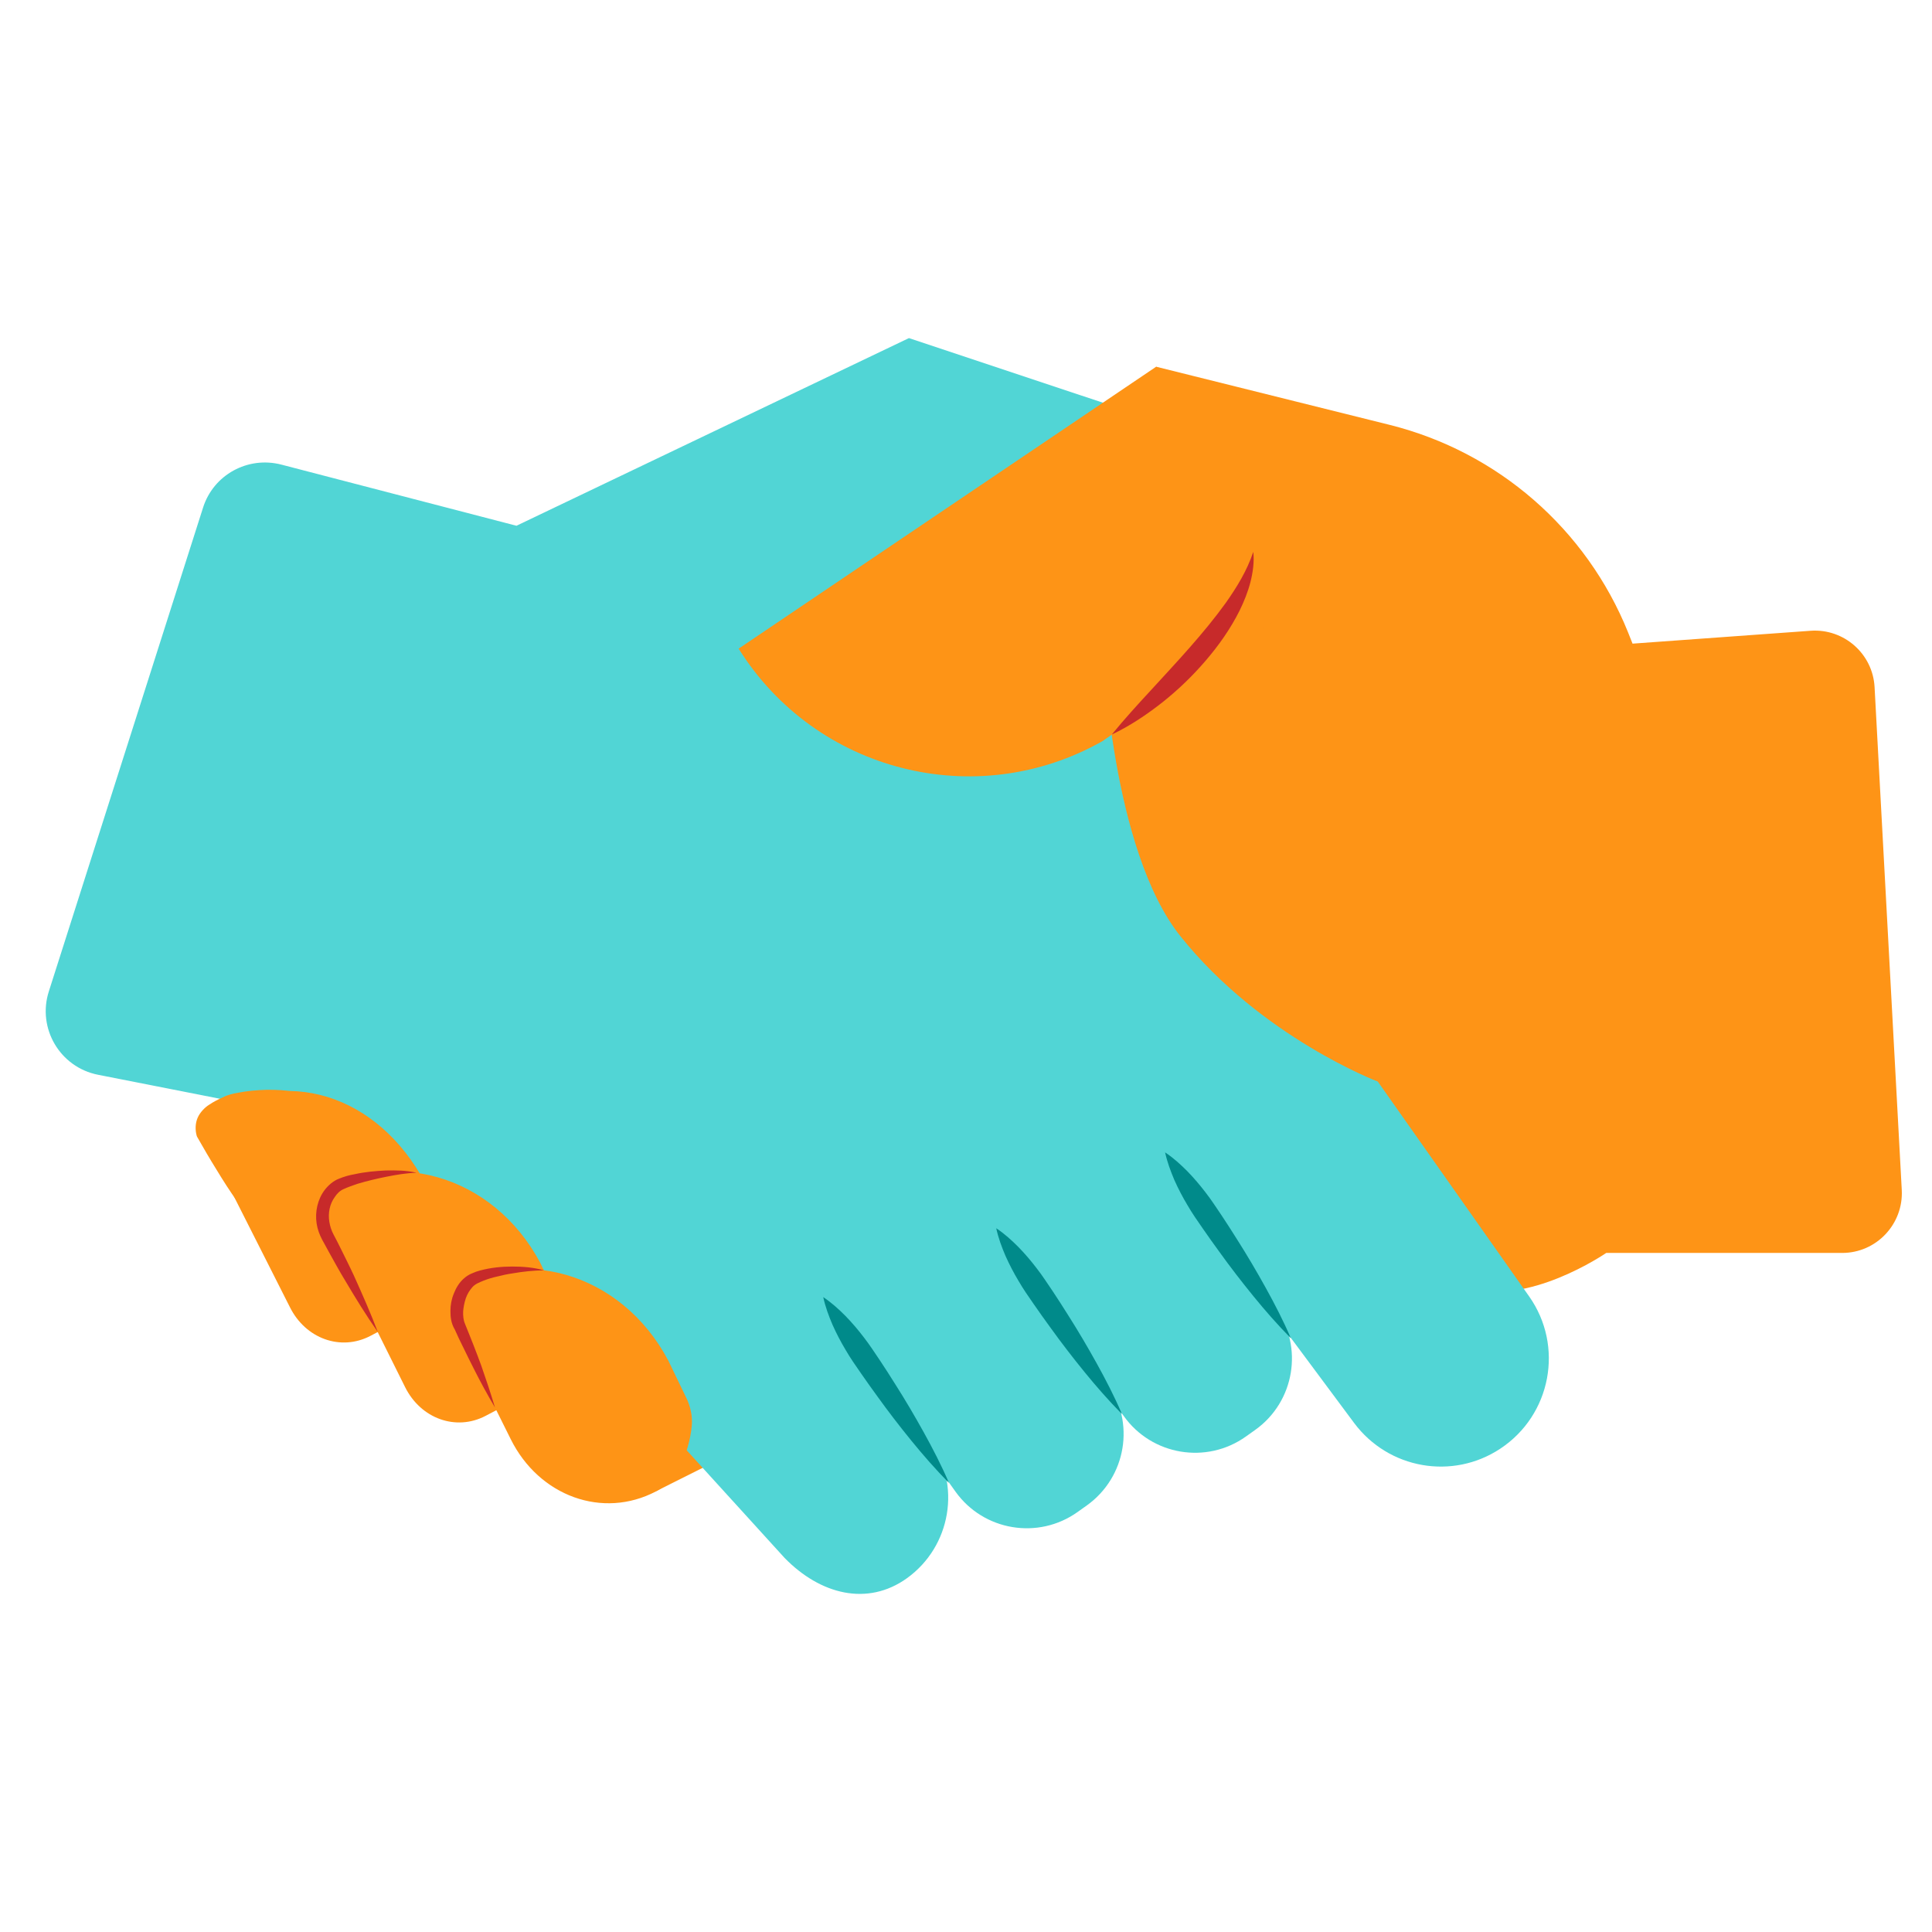
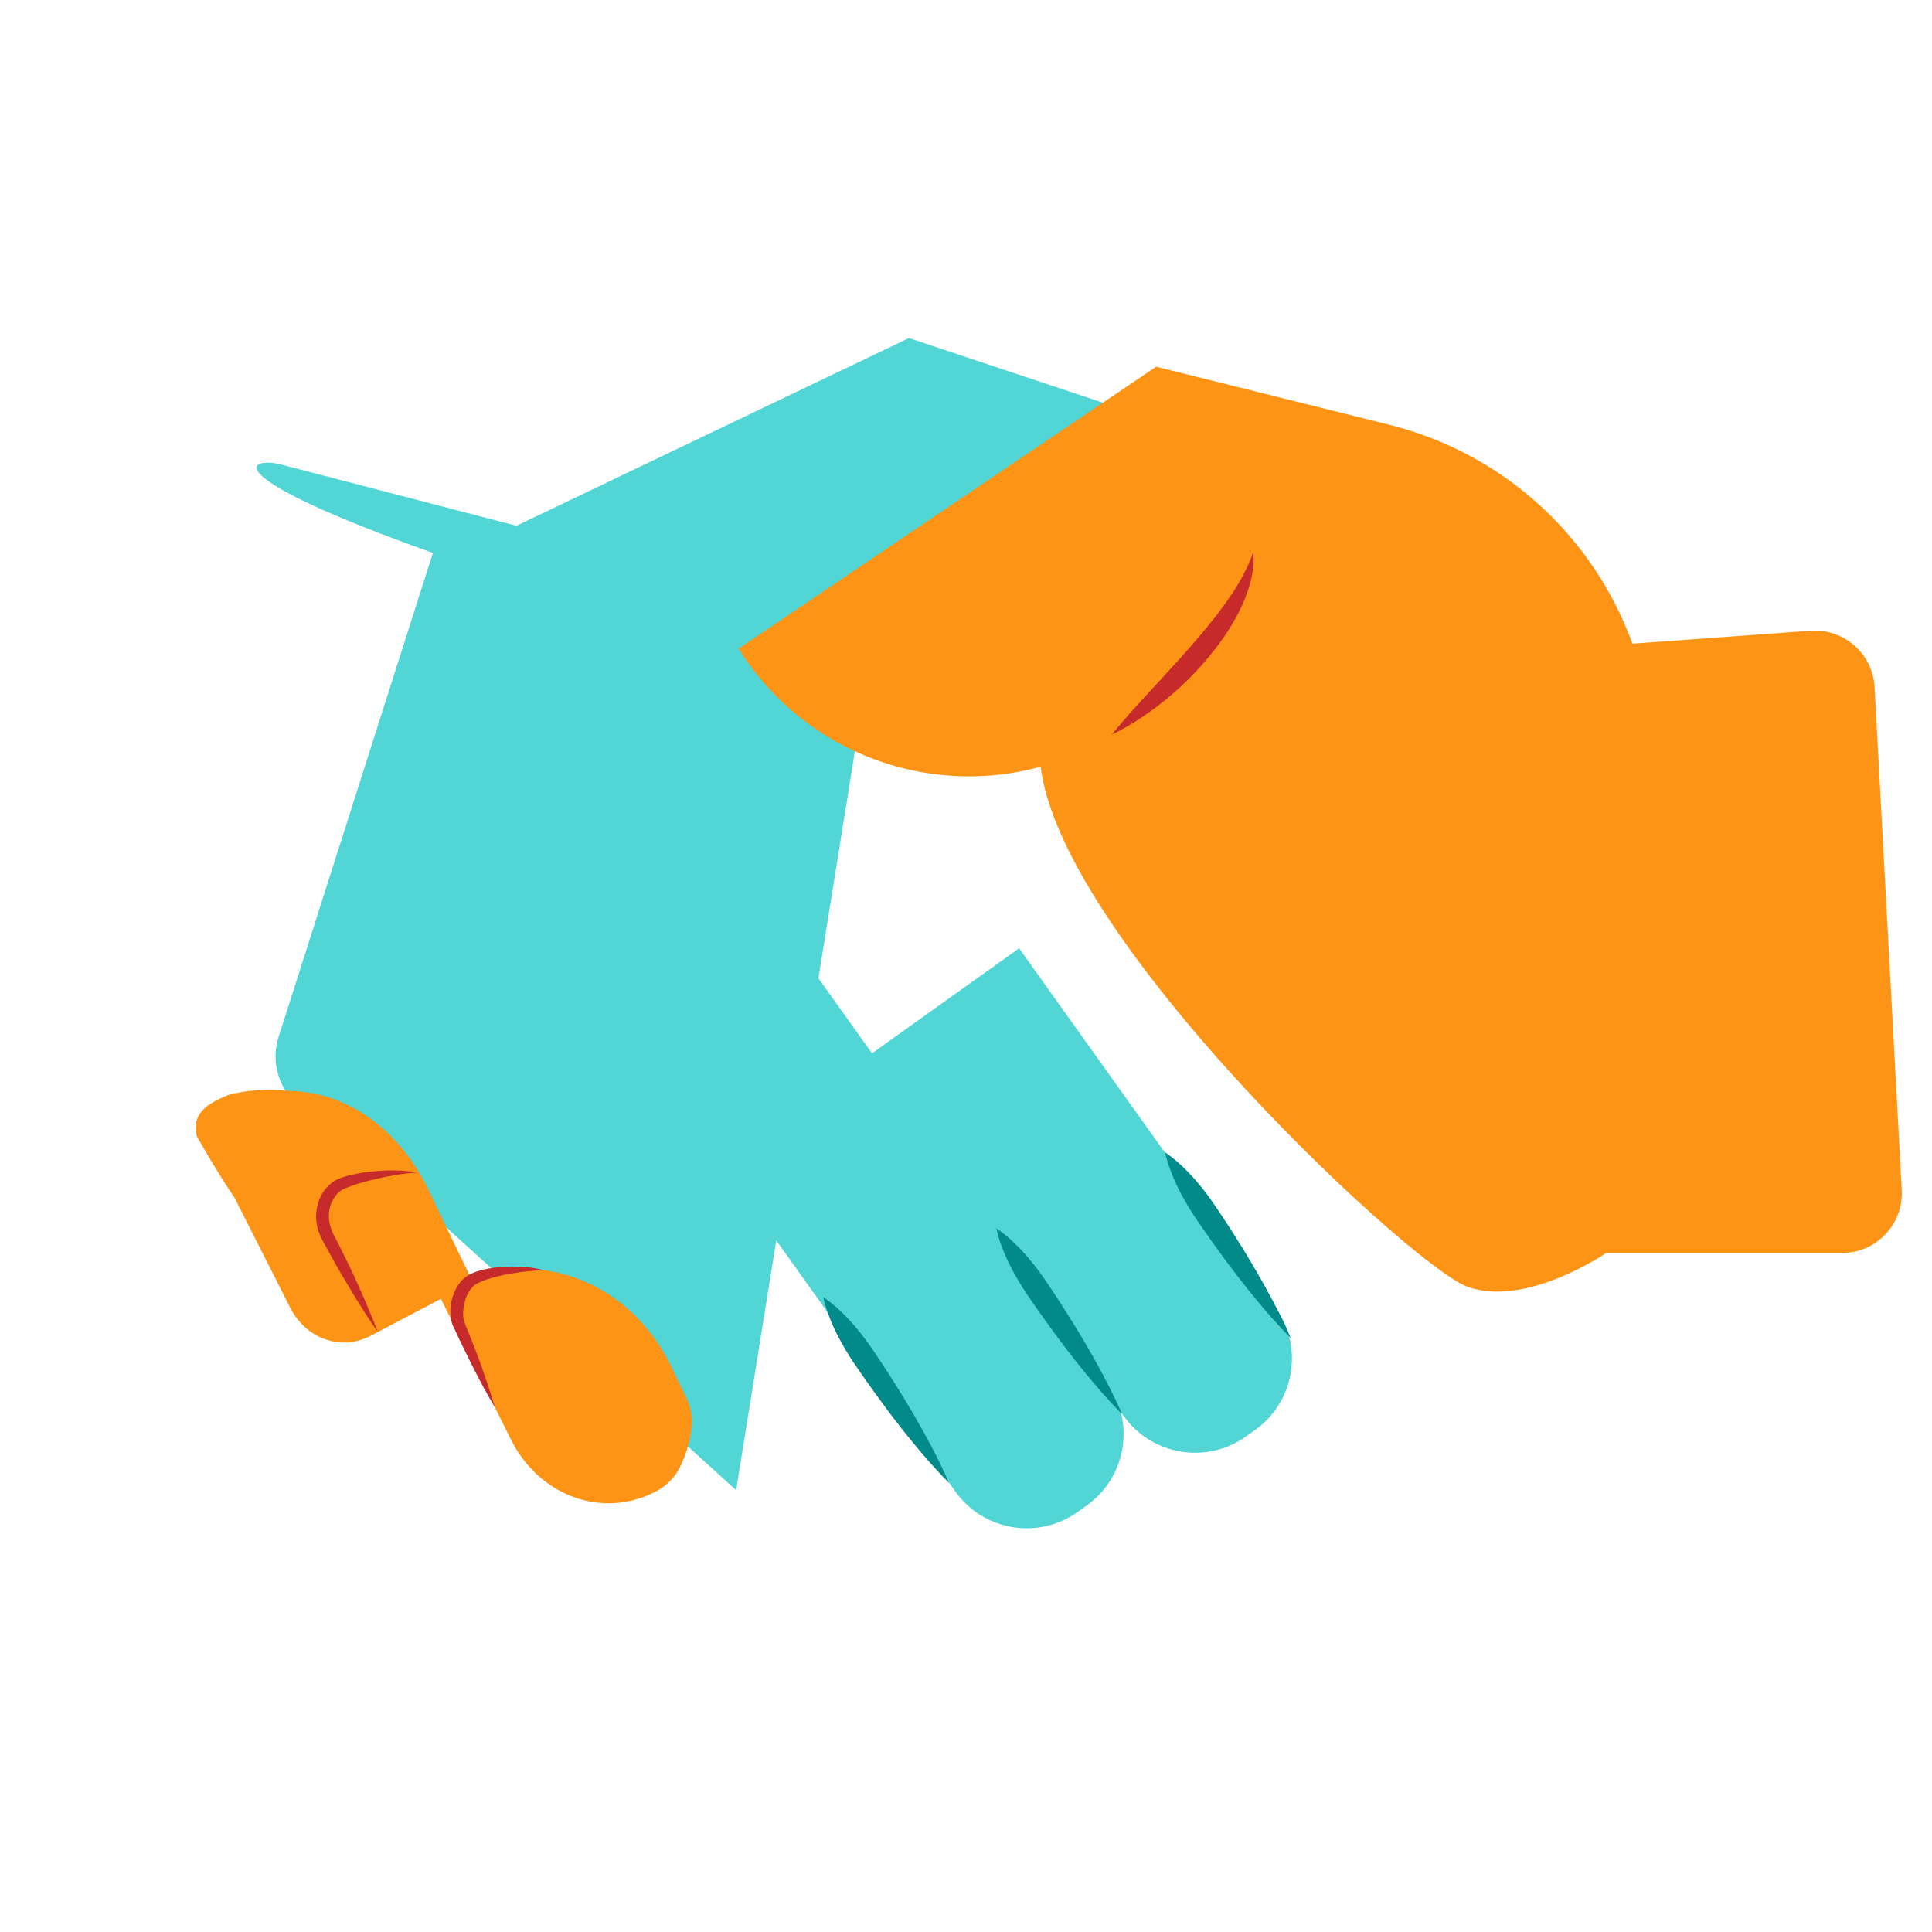
<svg xmlns="http://www.w3.org/2000/svg" version="1.1" id="Layer_1" x="0px" y="0px" viewBox="0 0 1080 1080" style="enable-background:new 0 0 1080 1080;" xml:space="preserve">
  <style type="text/css">
	.st0{display:none;}
	.st1{display:inline;fill:#008A8A;}
	.st2{display:inline;fill:#C72A2A;}
	.st3{display:inline;fill:#51D5D5;}
	.st4{display:inline;fill:#FE9416;}
	.st5{display:inline;fill:#A2CD43;}
	.st6{fill:#FE9416;}
	.st7{fill:#51D5D5;}
	.st8{fill:#C72A2A;}
	.st9{fill:#008A8A;}
</style>
  <g class="st0">
    <polygon class="st1" points="398.8,106 308.5,254.7 489.2,254.7  " />
    <polygon class="st2" points="295.6,167.3 228.5,328.1 406.8,301.2  " />
    <polygon class="st3" points="648.3,60 512.1,284.5 784.1,284.5  " />
-     <polygon class="st4" points="798.6,175.9 676.1,299.9 851.5,341.4  " />
    <polygon class="st5" points="534.4,66.9 317.7,301.9 639.6,362.9  " />
  </g>
  <g>
    <path class="st6" d="M646.3,205c0,0-53.7,116.4-64.7,207.9s205.9,294.5,238.7,306.4c32.8,11.9,77.6-18.9,77.6-18.9h131.9   c19.1,0,34.3-16.1,33.3-35.2l-15.2-281.1c-1-18.6-17.1-32.8-35.7-31.5l-99.6,7.2l-2.5-6.3c-23.3-57.8-72.8-100.9-133.3-116   L646.3,205z" />
-     <path class="st7" d="M157.2,259.7l131.5,34.2L508.1,189l157.3,52.4L482.9,388.8L411.5,833L183.3,626.1L54.8,600.8   c-21.3-4.2-34.1-26-27.5-46.6l86.2-270.4C119.3,265.4,138.5,254.9,157.2,259.7z" />
-     <path class="st7" d="M616.8,363.8c0,0,4.3,111.1,43.1,159.6c45.2,56.5,110.3,81.2,110.3,81.2l84.6,120.1   c19.6,27.8,12.3,66.3-16.1,85.1l0,0c-26.7,17.7-62.5,11.4-81.7-14.3L626.6,620.1L413,607.5l52.4-299L616.8,363.8z" />
+     <path class="st7" d="M157.2,259.7l131.5,34.2L508.1,189l157.3,52.4L482.9,388.8L411.5,833L183.3,626.1c-21.3-4.2-34.1-26-27.5-46.6l86.2-270.4C119.3,265.4,138.5,254.9,157.2,259.7z" />
    <path class="st6" d="M751.7,319.5l-135.4,94.8c-70.7,40-160.3,17.2-203.4-51.7l0,0L646.3,205L751.7,319.5z" />
-     <polygon class="st6" points="366.7,833.6 418.4,807.7 407.7,777.9 355.1,813.4  " />
    <path class="st7" d="M701.7,799.3l-5.2,3.7c-22,15.7-52.6,10.6-68.3-11.4L484.8,590.7l84.9-60.6L713.1,731   C728.8,753,723.7,783.6,701.7,799.3z" />
    <path class="st7" d="M607.6,841.5l-5.2,3.7c-22,15.7-52.6,10.6-68.3-11.4L372.5,607.3l84.9-60.6L619,773.1   C634.7,795.2,629.6,825.7,607.6,841.5z" />
-     <path class="st7" d="M506.9,882.3L506.9,882.3c-22,15.7-48.3,9.1-68.3-11.4L297.8,716.1c-2.8-3.1-2-7.9,1.6-9.9l102.7-56.3   c2.8-1.6,6.4-0.7,8.3,1.9l109.4,153.3C537.5,830,531.7,864.5,506.9,882.3z" />
    <path class="st6" d="M113.1,633.9l48.9,96.7c8.8,17.8,28.5,24.8,45,16.2l57.3-30.1l-26.7-55.5c-26.4-49.5-78.3-66.2-122.8-36.9   L113.1,633.9z" />
-     <path class="st6" d="M173.7,669.4l52.7,105.9c8.8,17.8,28.5,24.8,45,16.2l57.3-30.1L302,705.9C275.6,656.4,218.2,640.1,173.7,669.4   L173.7,669.4z" />
    <path class="st6" d="M245.4,723.9l40.1,80.6c15.9,32,51.5,44.8,81.2,29.2l0,0c5.9-3.1,10.8-8,13.6-14c3.3-6.8,5.7-15,6.4-22.6   c0.5-5.4-0.7-10.9-3.1-15.8l-10-20.7C347.3,710.9,289.9,694.6,245.4,723.9L245.4,723.9z" />
    <path class="st8" d="M621.5,410.6c7.1-8.7,14.5-16.8,21.9-24.8c7.3-8,14.7-15.9,21.8-24c7.1-8.1,13.9-16.3,20.1-24.9   c6.1-8.7,11.7-17.7,15.3-28.4c0.6,5.6-0.2,11.4-1.6,16.9c-1.4,5.5-3.6,10.9-6.1,16c-5.1,10.2-11.7,19.5-19,28   c-7.3,8.5-15.4,16.3-24.1,23.2C641,399.5,631.7,405.8,621.5,410.6z" />
    <path class="st8" d="M276.7,786.8c-4.2-7.1-8.2-14.4-11.9-21.8c-1.9-3.7-3.7-7.4-5.5-11.1c-1.9-3.7-3.6-7.4-5.3-11.2l0.1,0.3   c-2-3.5-2.3-6.9-2.3-10.2c0-3.3,0.6-6.6,1.9-9.7c1.2-3.1,3-6.2,5.7-8.5c1.3-1.2,3-2.2,4.5-2.8c1.5-0.7,3-1.2,4.5-1.6   c6-1.6,12-2.2,18-2.2c6,0,11.9,0.5,17.7,2.1c-5.9,0.1-11.7,0.7-17.4,1.7c-2.8,0.4-5.7,1-8.4,1.7c-2.8,0.6-5.5,1.4-8,2.4   c-1.2,0.5-2.5,1-3.6,1.6c-1.1,0.6-1.9,1.2-2.7,2.1c-1.5,1.7-2.8,3.8-3.6,6.1c-0.8,2.4-1.3,4.9-1.5,7.4c-0.1,2.5,0.2,5.1,1,6.8   l0.1,0.3c1.5,3.8,3.1,7.6,4.6,11.5c1.5,3.9,3,7.7,4.4,11.6C271.7,771,274.3,778.8,276.7,786.8z" />
    <path class="st8" d="M211.2,744.6c-6.6-9.4-12.6-19.2-18.4-29c-3-4.9-5.7-9.9-8.5-14.9c-1.4-2.5-2.7-5-4.1-7.5   c-1.5-2.8-2.7-5.9-3.2-9.2c-1-6.5,0.5-13.5,4.5-18.8c2-2.6,4.8-5.1,8-6.3c2.9-1.2,5.8-2,8.7-2.5c5.8-1.3,11.6-1.8,17.4-2.1   c5.8-0.1,11.7-0.1,17.3,1.3c-5.7,0.1-11.3,1.1-16.9,2.2c-5.5,1.1-11,2.4-16.3,4c-2.6,0.9-5.2,1.8-7.6,2.9c-2.1,0.9-3.7,2.5-5,4.5   c-2.8,3.9-3.8,8.9-3,13.8c0.4,2.4,1.1,4.7,2.3,7c1.3,2.5,2.7,5.1,3.9,7.6c2.5,5.1,5.1,10.2,7.5,15.4   C202.5,723.4,207.1,733.8,211.2,744.6z" />
    <path class="st6" d="M132.7,671.7c-4.2-5.8-8-11.8-11.7-17.9c-1.9-3-3.7-6.1-5.5-9.1c-1.8-3-3.5-6.2-5.3-9.2l-0.1-0.2l-0.2-0.6   c-0.8-3-0.8-6.7,0.6-9.9c0.7-1.6,1.7-3,2.9-4.3c1.1-1.2,2.3-2.2,3.6-3c2.5-1.7,5-2.9,7.4-4c2.9-1.5,5.6-2.1,8.4-2.6   c5.4-1.1,10.8-1.5,16.3-1.7c5.4,0,10.9,0.1,16.1,1.5c-5.4,0.2-10.6,1.1-15.8,2c-5.2,0.9-10.3,2.1-15.2,3.6   c-2.4,0.8-4.9,1.6-6.7,2.7c-2.2,1.5-4.4,2.8-6.3,4.2c-1.9,1.4-3.3,2.9-4.1,4.5c-0.7,1.6-1,3.5-0.7,5.7l-0.3-0.9   c1.5,3.2,3.1,6.4,4.5,9.6c1.5,3.2,3,6.5,4.3,9.7C127.7,658.3,130.3,664.9,132.7,671.7z" />
    <path class="st9" d="M651.3,644.2c4.7,3.1,8.7,6.8,12.4,10.5c3.7,3.8,7.1,7.8,10.3,12c3.2,4.1,6,8.5,9,12.9   c2.9,4.4,5.7,8.7,8.5,13.2c5.6,8.8,10.9,17.8,16,27c5.1,9.2,9.9,18.5,14.1,28.3c-7.5-7.6-14.4-15.5-21-23.6   c-6.6-8.1-13-16.4-19.1-24.9c-3.1-4.2-6.1-8.5-9.1-12.8c-3-4.3-6-8.6-8.6-13.1c-2.7-4.5-5.1-9.1-7.3-14   C654.4,654.7,652.5,649.7,651.3,644.2z" />
    <path class="st9" d="M556.9,686.6c4.7,3.1,8.7,6.8,12.4,10.5c3.7,3.8,7.1,7.8,10.3,12c3.2,4.1,6,8.5,9,12.9   c2.9,4.4,5.7,8.7,8.5,13.2c5.6,8.8,10.9,17.8,16,27c5.1,9.2,9.9,18.5,14.1,28.3c-7.5-7.6-14.4-15.5-21-23.6   c-6.6-8.1-13-16.4-19.1-24.9c-3.1-4.2-6.1-8.5-9.1-12.8c-3-4.3-6-8.6-8.6-13.1c-2.7-4.5-5.1-9.1-7.3-14   C560,697.2,558.1,692.1,556.9,686.6z" />
    <path class="st9" d="M460.2,725.1c4.7,3.1,8.7,6.8,12.4,10.5c3.7,3.8,7.1,7.8,10.3,12c3.2,4.1,6,8.5,9,12.9   c2.9,4.4,5.7,8.7,8.5,13.2c5.6,8.8,10.9,17.8,16,27c5.1,9.2,9.9,18.5,14.1,28.3c-7.5-7.6-14.4-15.5-21-23.6   c-6.6-8.1-13-16.4-19.1-24.9c-3.1-4.2-6.1-8.5-9.1-12.8c-3-4.3-6-8.6-8.6-13.1c-2.7-4.5-5.1-9.1-7.3-14   C463.3,735.7,461.4,730.6,460.2,725.1z" />
  </g>
</svg>